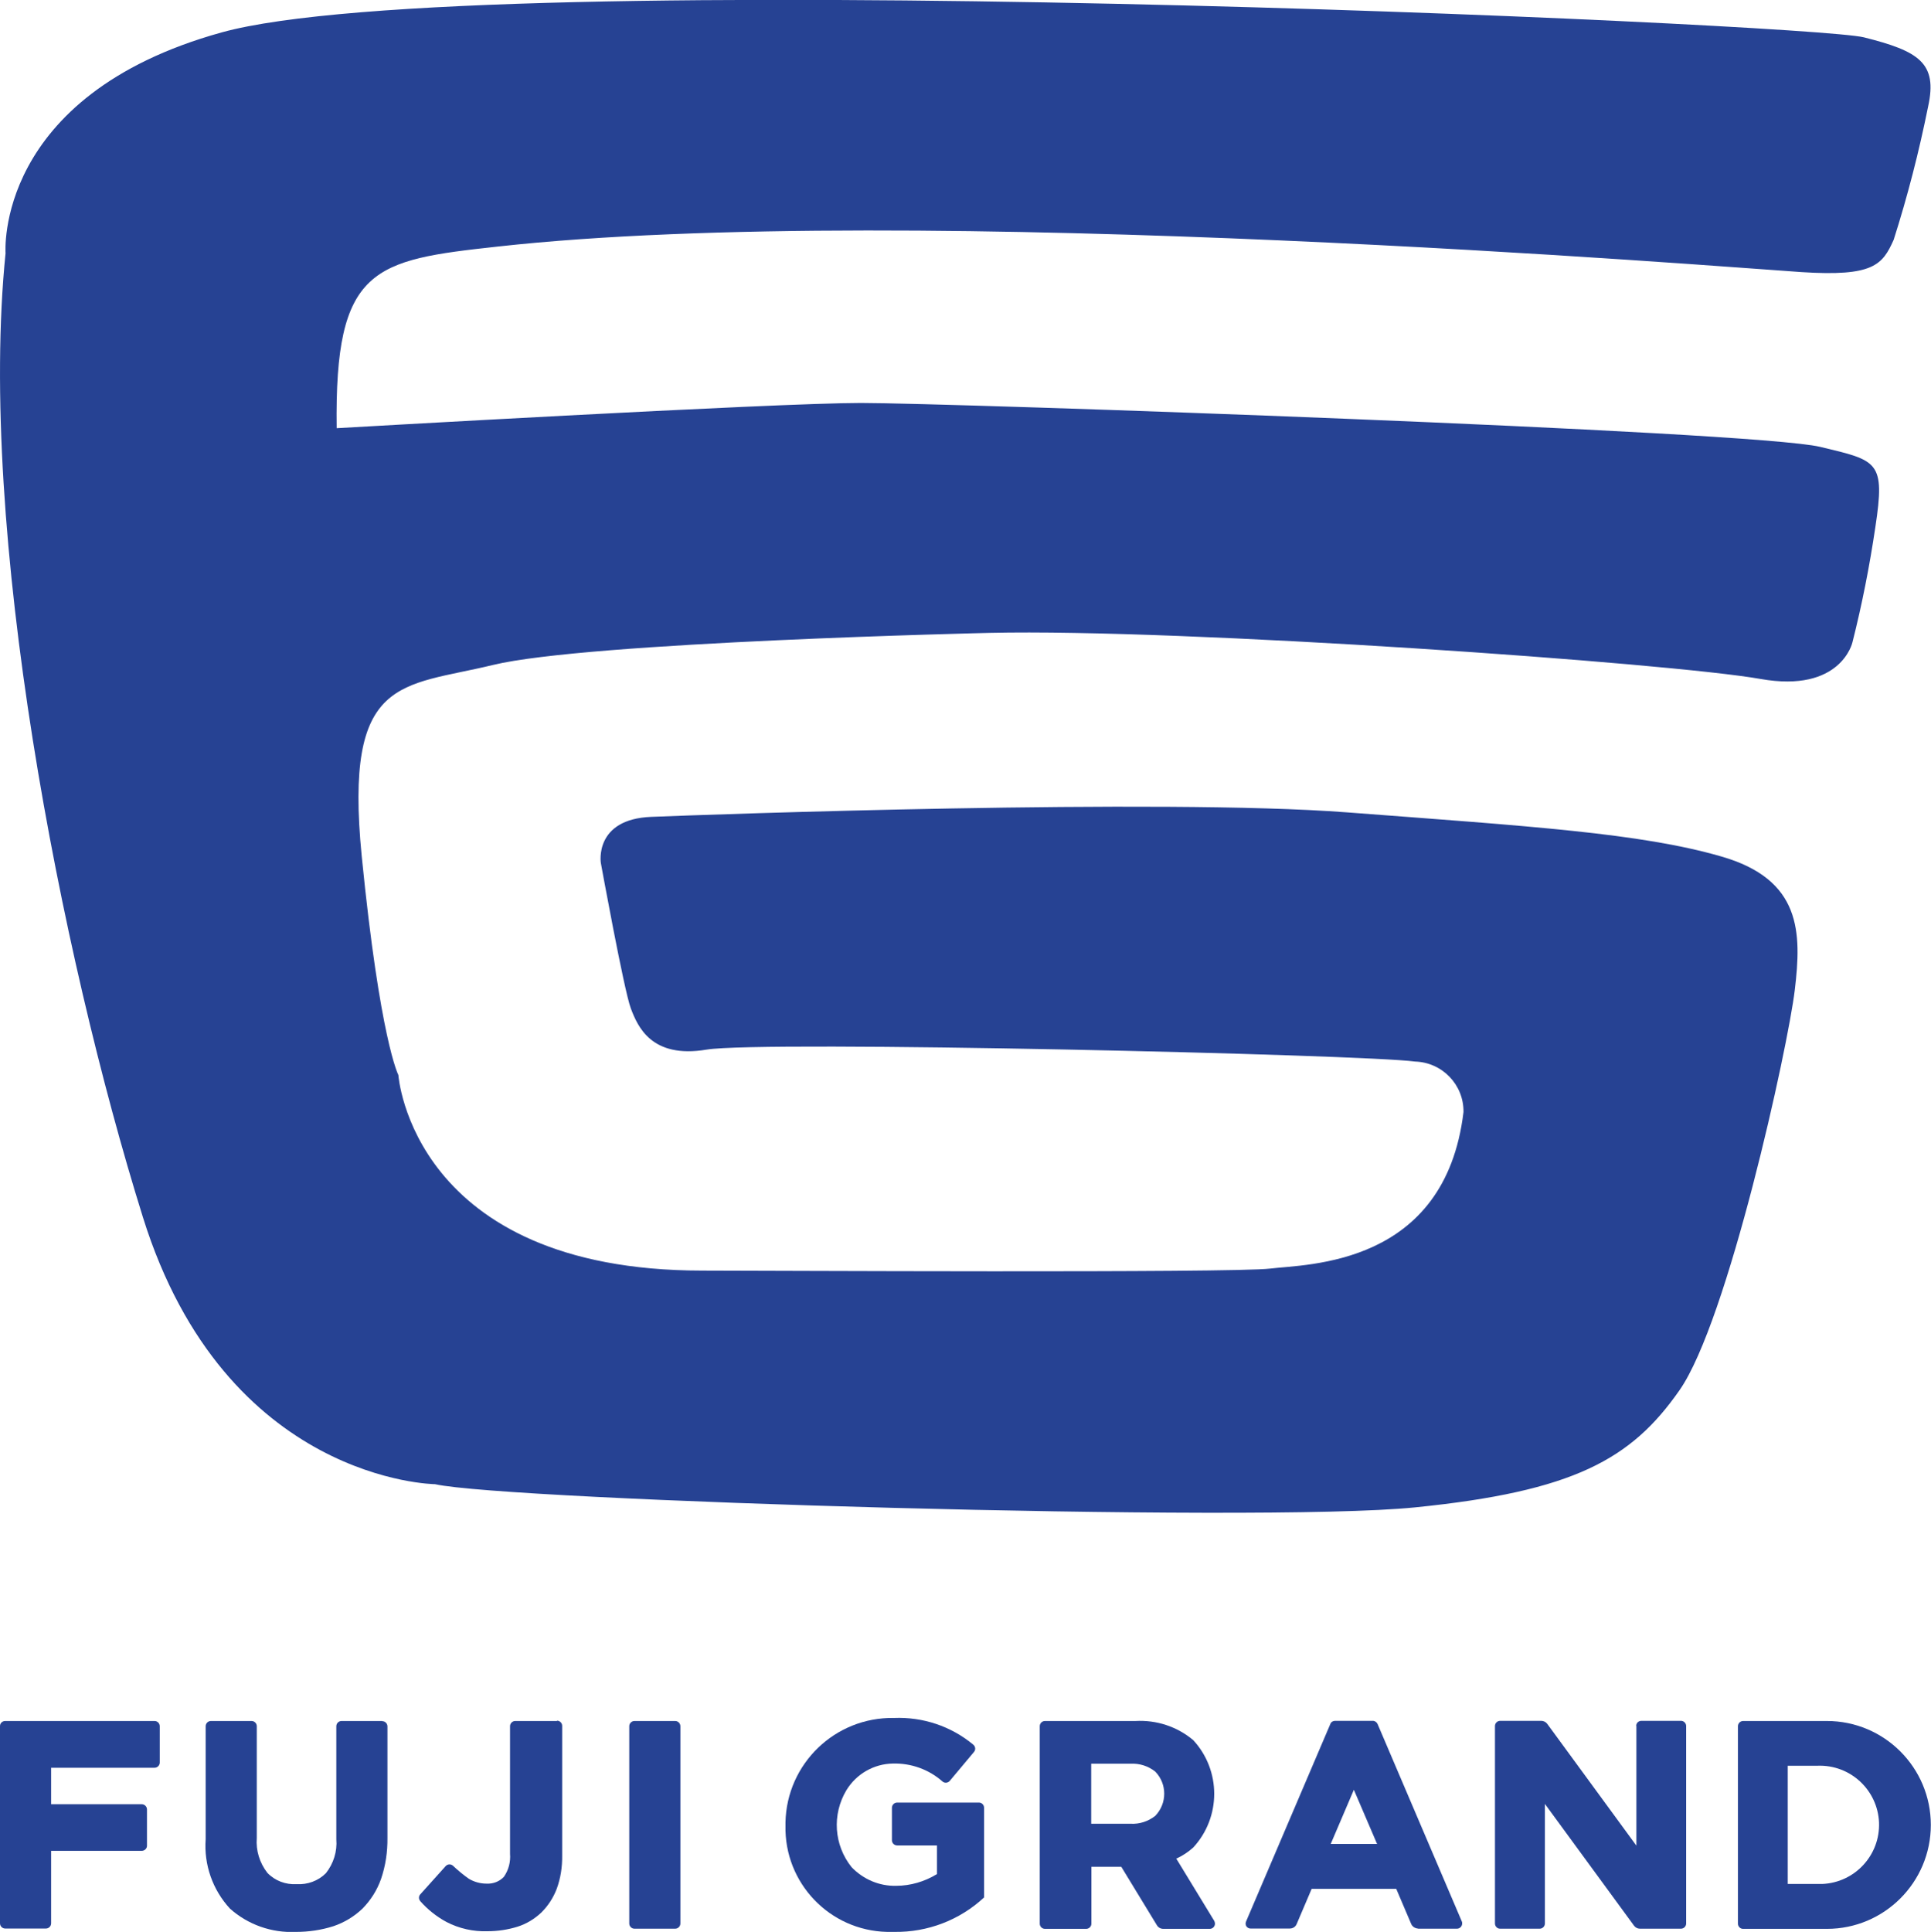
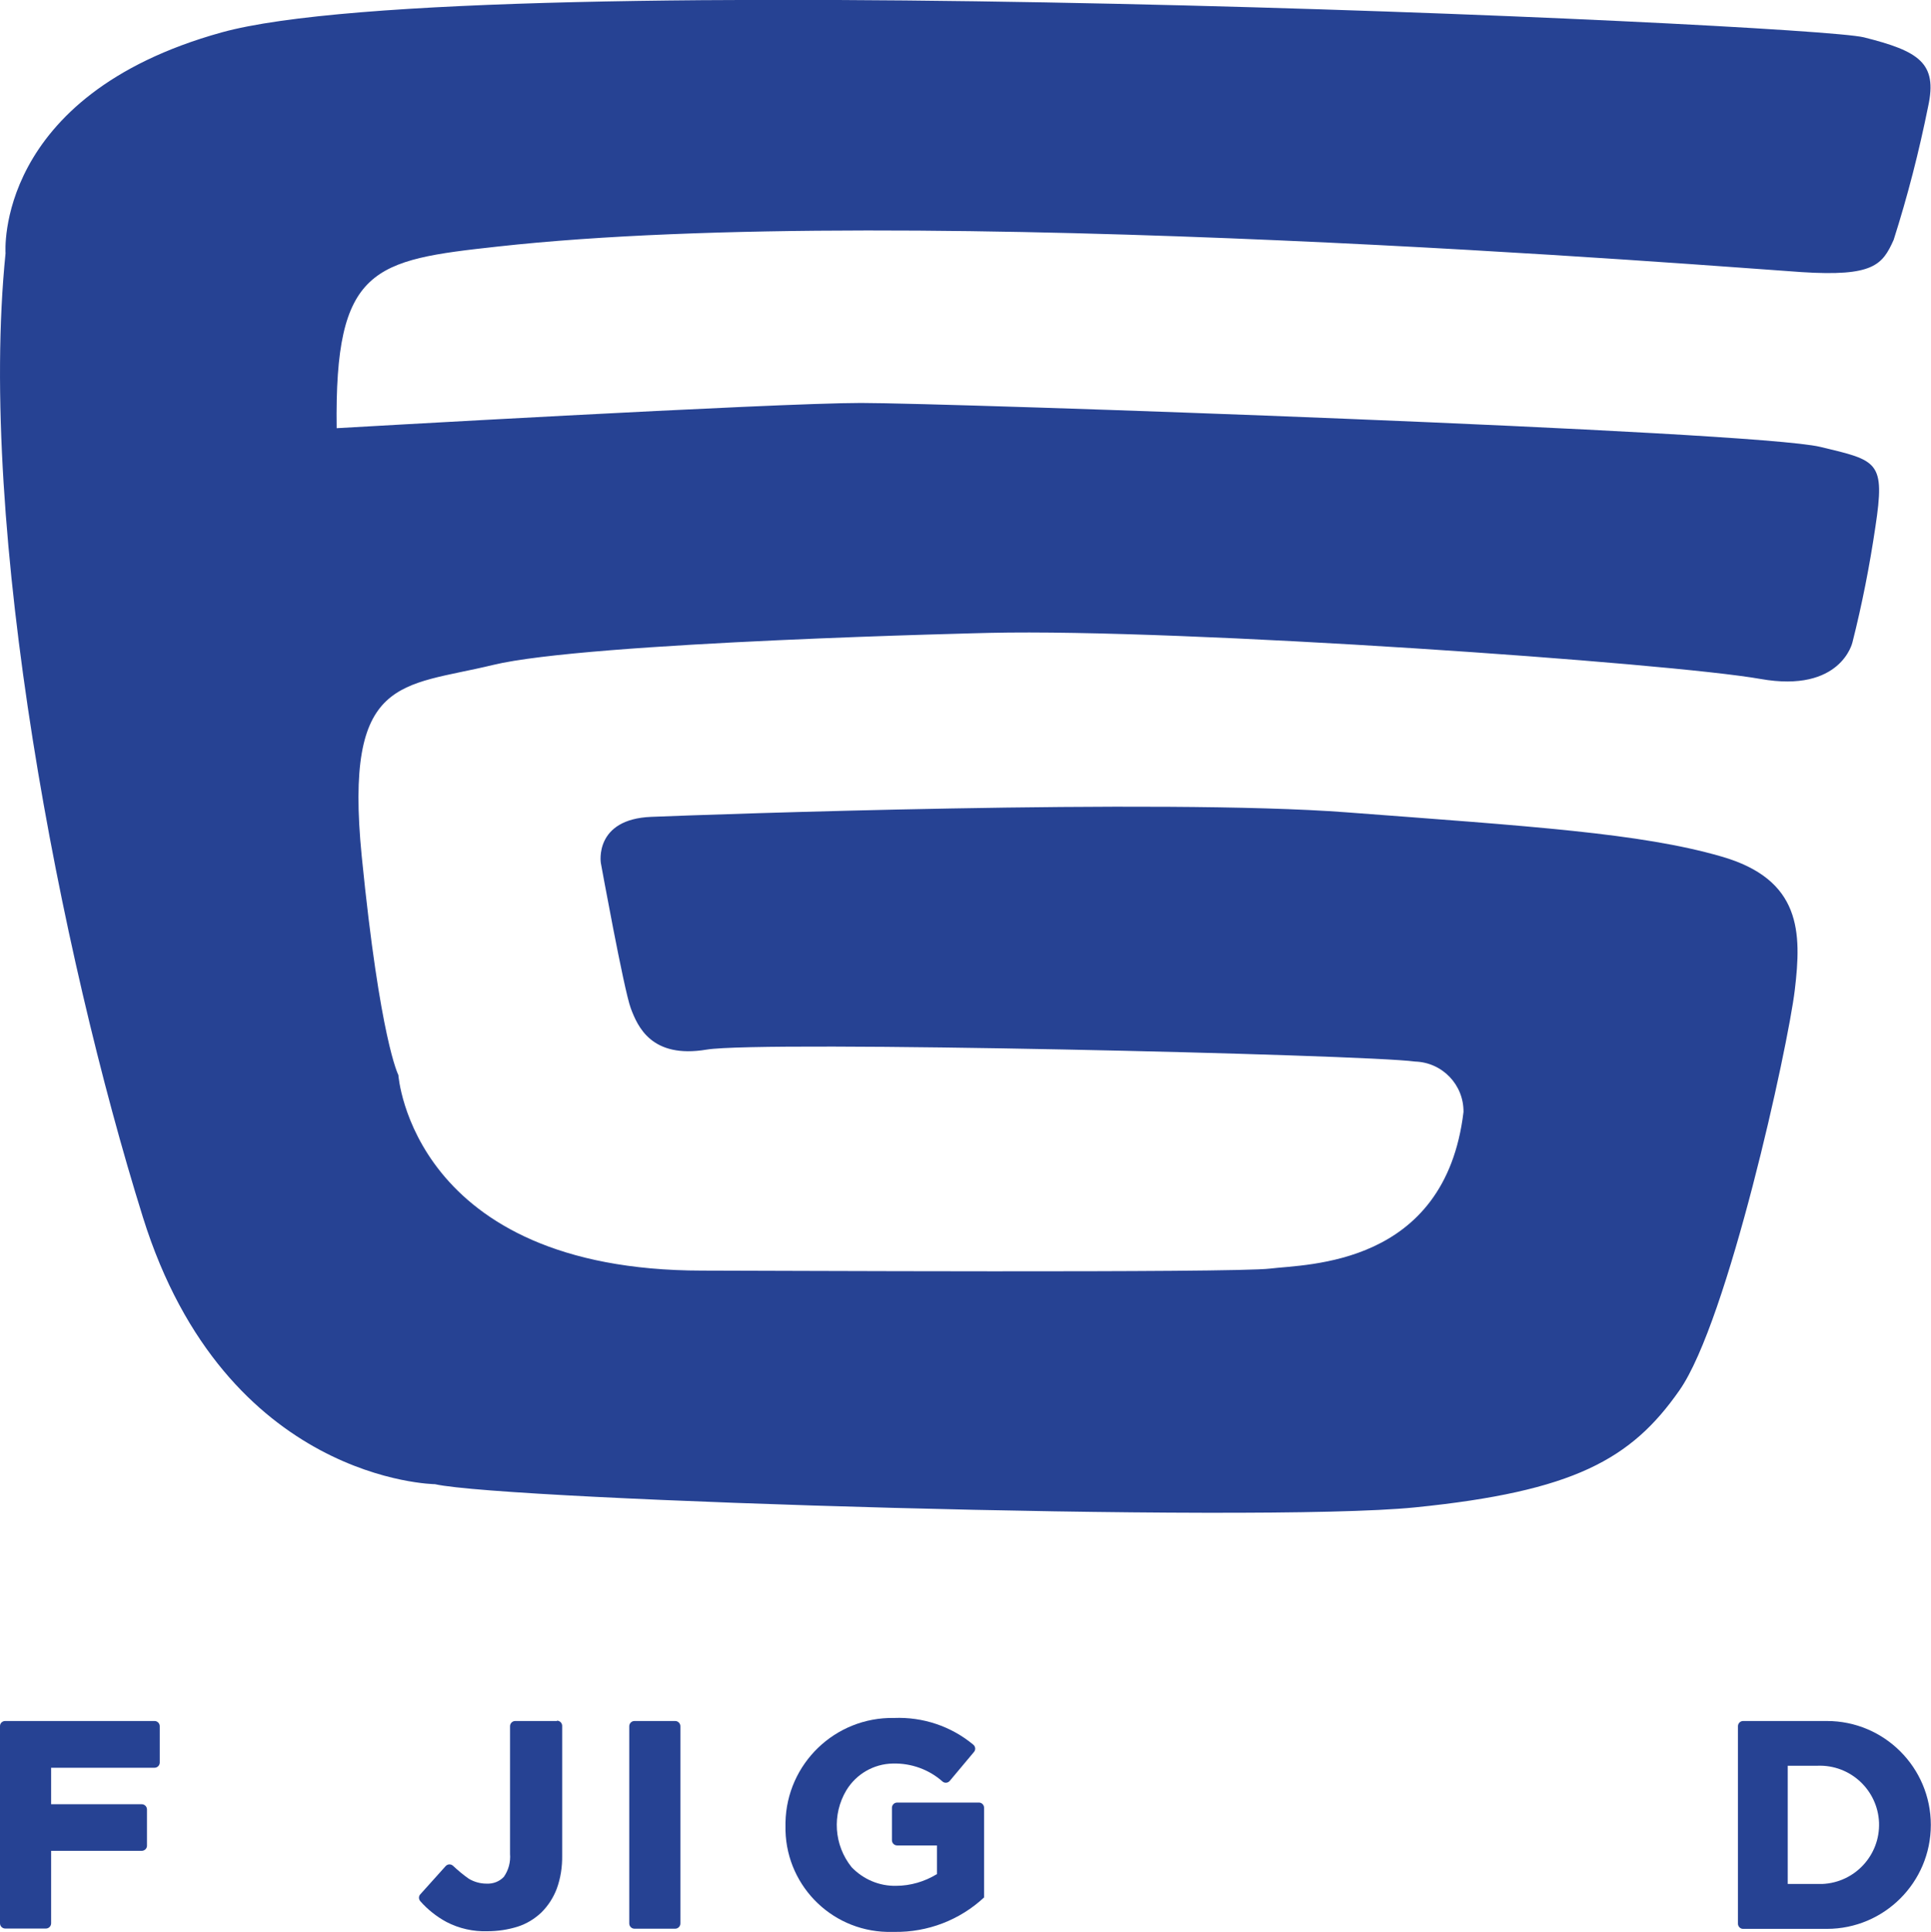
<svg xmlns="http://www.w3.org/2000/svg" id="b" viewBox="0 0 114.83 114.87">
  <defs>
    <style>.q{fill:#264293;stroke-width:0px;}</style>
  </defs>
  <g id="c">
    <g id="d">
      <path id="e" class="q" d="m.33,15.06S-.37,5.69,13.17,1.93c14.78-4.11,94.4-.53,97.67.29s4.39,1.52,3.82,4.11c-.54,2.68-1.22,5.33-2.05,7.93-.67,1.5-1.22,2.19-5.46,1.92s-52.8-4.26-77.55-1.52c-7.4.81-9.71,1.22-9.58,10.8,0,0,25.98-1.5,31.18-1.5s53,1.65,57.04,2.61c3.43.82,3.88.84,3.28,4.78-.34,2.3-.79,4.59-1.36,6.84,0,0-.67,3.03-5.47,2.18-5.36-.95-34.33-3-45.83-2.74,0,0-23.94.54-29.55,1.91-5.45,1.32-8.86.61-7.8,11.36,1.09,10.96,2.18,13.02,2.18,13.02,0,0,.8,11.62,18.06,11.63,3.28,0,31.6.15,33.78-.12s10.4-.13,11.5-9.31c.02-1.62-1.26-2.95-2.88-3-3.01-.42-38.85-1.26-42.13-.71s-4.1-1.37-4.51-2.46c-.41-1.1-1.78-8.64-1.78-8.64,0,0-.42-2.61,3.01-2.74,3.41-.14,30.37-1.1,41.32-.27s17.5,1.24,22.28,2.62c4.8,1.37,4.8,4.53,4.39,7.95s-3.98,19.7-6.86,23.8c-2.86,4.1-6.28,6.01-15.73,6.96-9.43.95-54.03-.42-58.27-1.38,0,0-12.45-.13-17.37-15.87S-1.33,31.48.33,15.06" />
      <path id="f" class="q" d="m57.22,102.08h.01s-.01,0-.01,0Z" />
-       <path id="g" class="q" d="m57.22,102.08h.01s-.01,0-.01,0Z" />
      <path id="h" class="q" d="m9.19,102.33H.31C.14,102.33,0,102.46,0,102.63v11.73c0,.17.14.31.31.31h2.42c.17,0,.31-.14.31-.31h0v-4.31h5.39c.17,0,.31-.14.31-.3,0,0,0,0,0,0v-2.16c0-.17-.14-.31-.31-.31H3.04v-2.17h6.15c.17,0,.31-.14.31-.31,0,0,0,0,0,0v-2.16c0-.17-.14-.31-.31-.31h0" />
-       <path id="i" class="q" d="m22.73,102.33h-2.42c-.17,0-.31.14-.31.31v6.73c.06.72-.17,1.44-.62,2.01-.46.46-1.1.69-1.74.65-.65.04-1.29-.2-1.74-.67-.46-.59-.69-1.33-.63-2.07v-6.65c0-.17-.14-.31-.31-.31h-2.42c-.17,0-.31.14-.31.31v6.72c-.11,1.51.41,3,1.44,4.12,1.07.96,2.49,1.46,3.93,1.39.76,0,1.51-.11,2.23-.34.65-.22,1.24-.58,1.73-1.05.49-.5.87-1.1,1.1-1.76.27-.79.39-1.61.38-2.44v-6.63c0-.17-.14-.31-.31-.31h0" />
      <path id="j" class="q" d="m40.15,102.33h-2.42c-.17,0-.31.14-.31.31h0v11.73c0,.17.14.31.31.31h2.42c.17,0,.31-.14.31-.31v-11.73c0-.17-.14-.31-.31-.31" />
      <path id="k" class="q" d="m33.13,102.33h-2.49c-.17,0-.31.14-.31.31h0v7.59c.04.49-.09.97-.37,1.37-.27.28-.64.42-1.03.4-.37,0-.73-.1-1.05-.29-.33-.23-.64-.49-.94-.77-.13-.12-.32-.11-.44.02,0,0,0,0,0,0l-1.51,1.68c-.1.11-.1.28,0,.4.44.5.97.92,1.56,1.24.75.39,1.6.58,2.44.55.61,0,1.21-.09,1.79-.27.53-.17,1.01-.46,1.42-.85.4-.4.71-.88.91-1.41.23-.63.33-1.3.32-1.97v-7.71c0-.17-.14-.31-.31-.31" />
      <path id="l" class="q" d="m53.04,107.49v1.93c0,.17.14.31.31.31h2.37v1.7c-.73.45-1.58.7-2.44.7-1,.02-1.95-.39-2.64-1.11-1.05-1.31-1.17-3.13-.31-4.57.59-.97,1.63-1.57,2.76-1.59,1.09-.03,2.15.35,2.96,1.07.13.11.32.09.43-.04l1.44-1.72c.11-.13.09-.32-.04-.43-1.32-1.1-3-1.66-4.72-1.59-3.5-.06-6.38,2.72-6.45,6.21,0,.06,0,.12,0,.18-.08,3.42,2.62,6.25,6.04,6.33.14,0,.29,0,.43,0,1.98.03,3.89-.7,5.34-2.05v-5.33c0-.17-.14-.31-.3-.31h-4.87c-.17,0-.31.14-.31.31h0" />
      <path id="m" class="q" d="m108.65,102.33h-4.99c-.17,0-.31.14-.31.31v11.74c0,.17.14.31.3.31h4.99c3.41,0,6.18-2.77,6.18-6.18s-2.77-6.18-6.18-6.18m-.55,9.69h-1.78v-7.03h1.78c1.94-.07,3.57,1.44,3.65,3.38.07,1.94-1.44,3.57-3.38,3.65-.09,0-.18,0-.27,0" />
-       <path id="n" class="q" d="m84.32,114.68h2.32c.17,0,.31-.14.31-.31,0-.04,0-.08-.02-.12l-5.01-11.74c-.05-.11-.16-.19-.28-.19h-2.25c-.12,0-.24.07-.28.19l-5.01,11.74c-.07.16,0,.34.16.4.04.02.08.02.12.02h2.32c.18,0,.34-.1.41-.27l.89-2.09h5.03l.89,2.09c.07.16.23.26.4.27m-5.19-5.02l1.38-3.23,1.38,3.22h-2.76Z" />
-       <path id="o" class="q" d="m69.94,110.52c.37-.17.71-.39,1.02-.67,1.66-1.8,1.66-4.58,0-6.38-.96-.81-2.19-1.21-3.44-1.14h-5.38c-.17,0-.31.14-.31.31h0v11.74c0,.17.14.31.31.31h2.45c.17,0,.31-.14.31-.3h0v-3.39h1.78l2.12,3.48c.08.13.22.21.38.21h2.76c.17,0,.31-.14.31-.31,0-.06-.02-.11-.04-.16l-2.25-3.69Zm-1.24-2.55c-.42.33-.94.5-1.47.47h-2.34v-3.57h2.34c.53-.03,1.06.14,1.47.47.71.73.71,1.89,0,2.63" />
-       <path id="p" class="q" d="m97.31,102.63v7.11l-5.3-7.24c-.08-.11-.22-.18-.36-.18h-2.44c-.17,0-.31.14-.31.31v11.74c0,.17.14.31.3.31h2.36c.17,0,.31-.14.31-.31v-7.11l5.3,7.24c.08.11.21.18.35.18h2.44c.17,0,.31-.14.31-.31h0v-11.74c0-.17-.14-.31-.31-.31h-2.35c-.17,0-.31.13-.31.3,0,0,0,0,0,0" />
    </g>
  </g>
</svg>